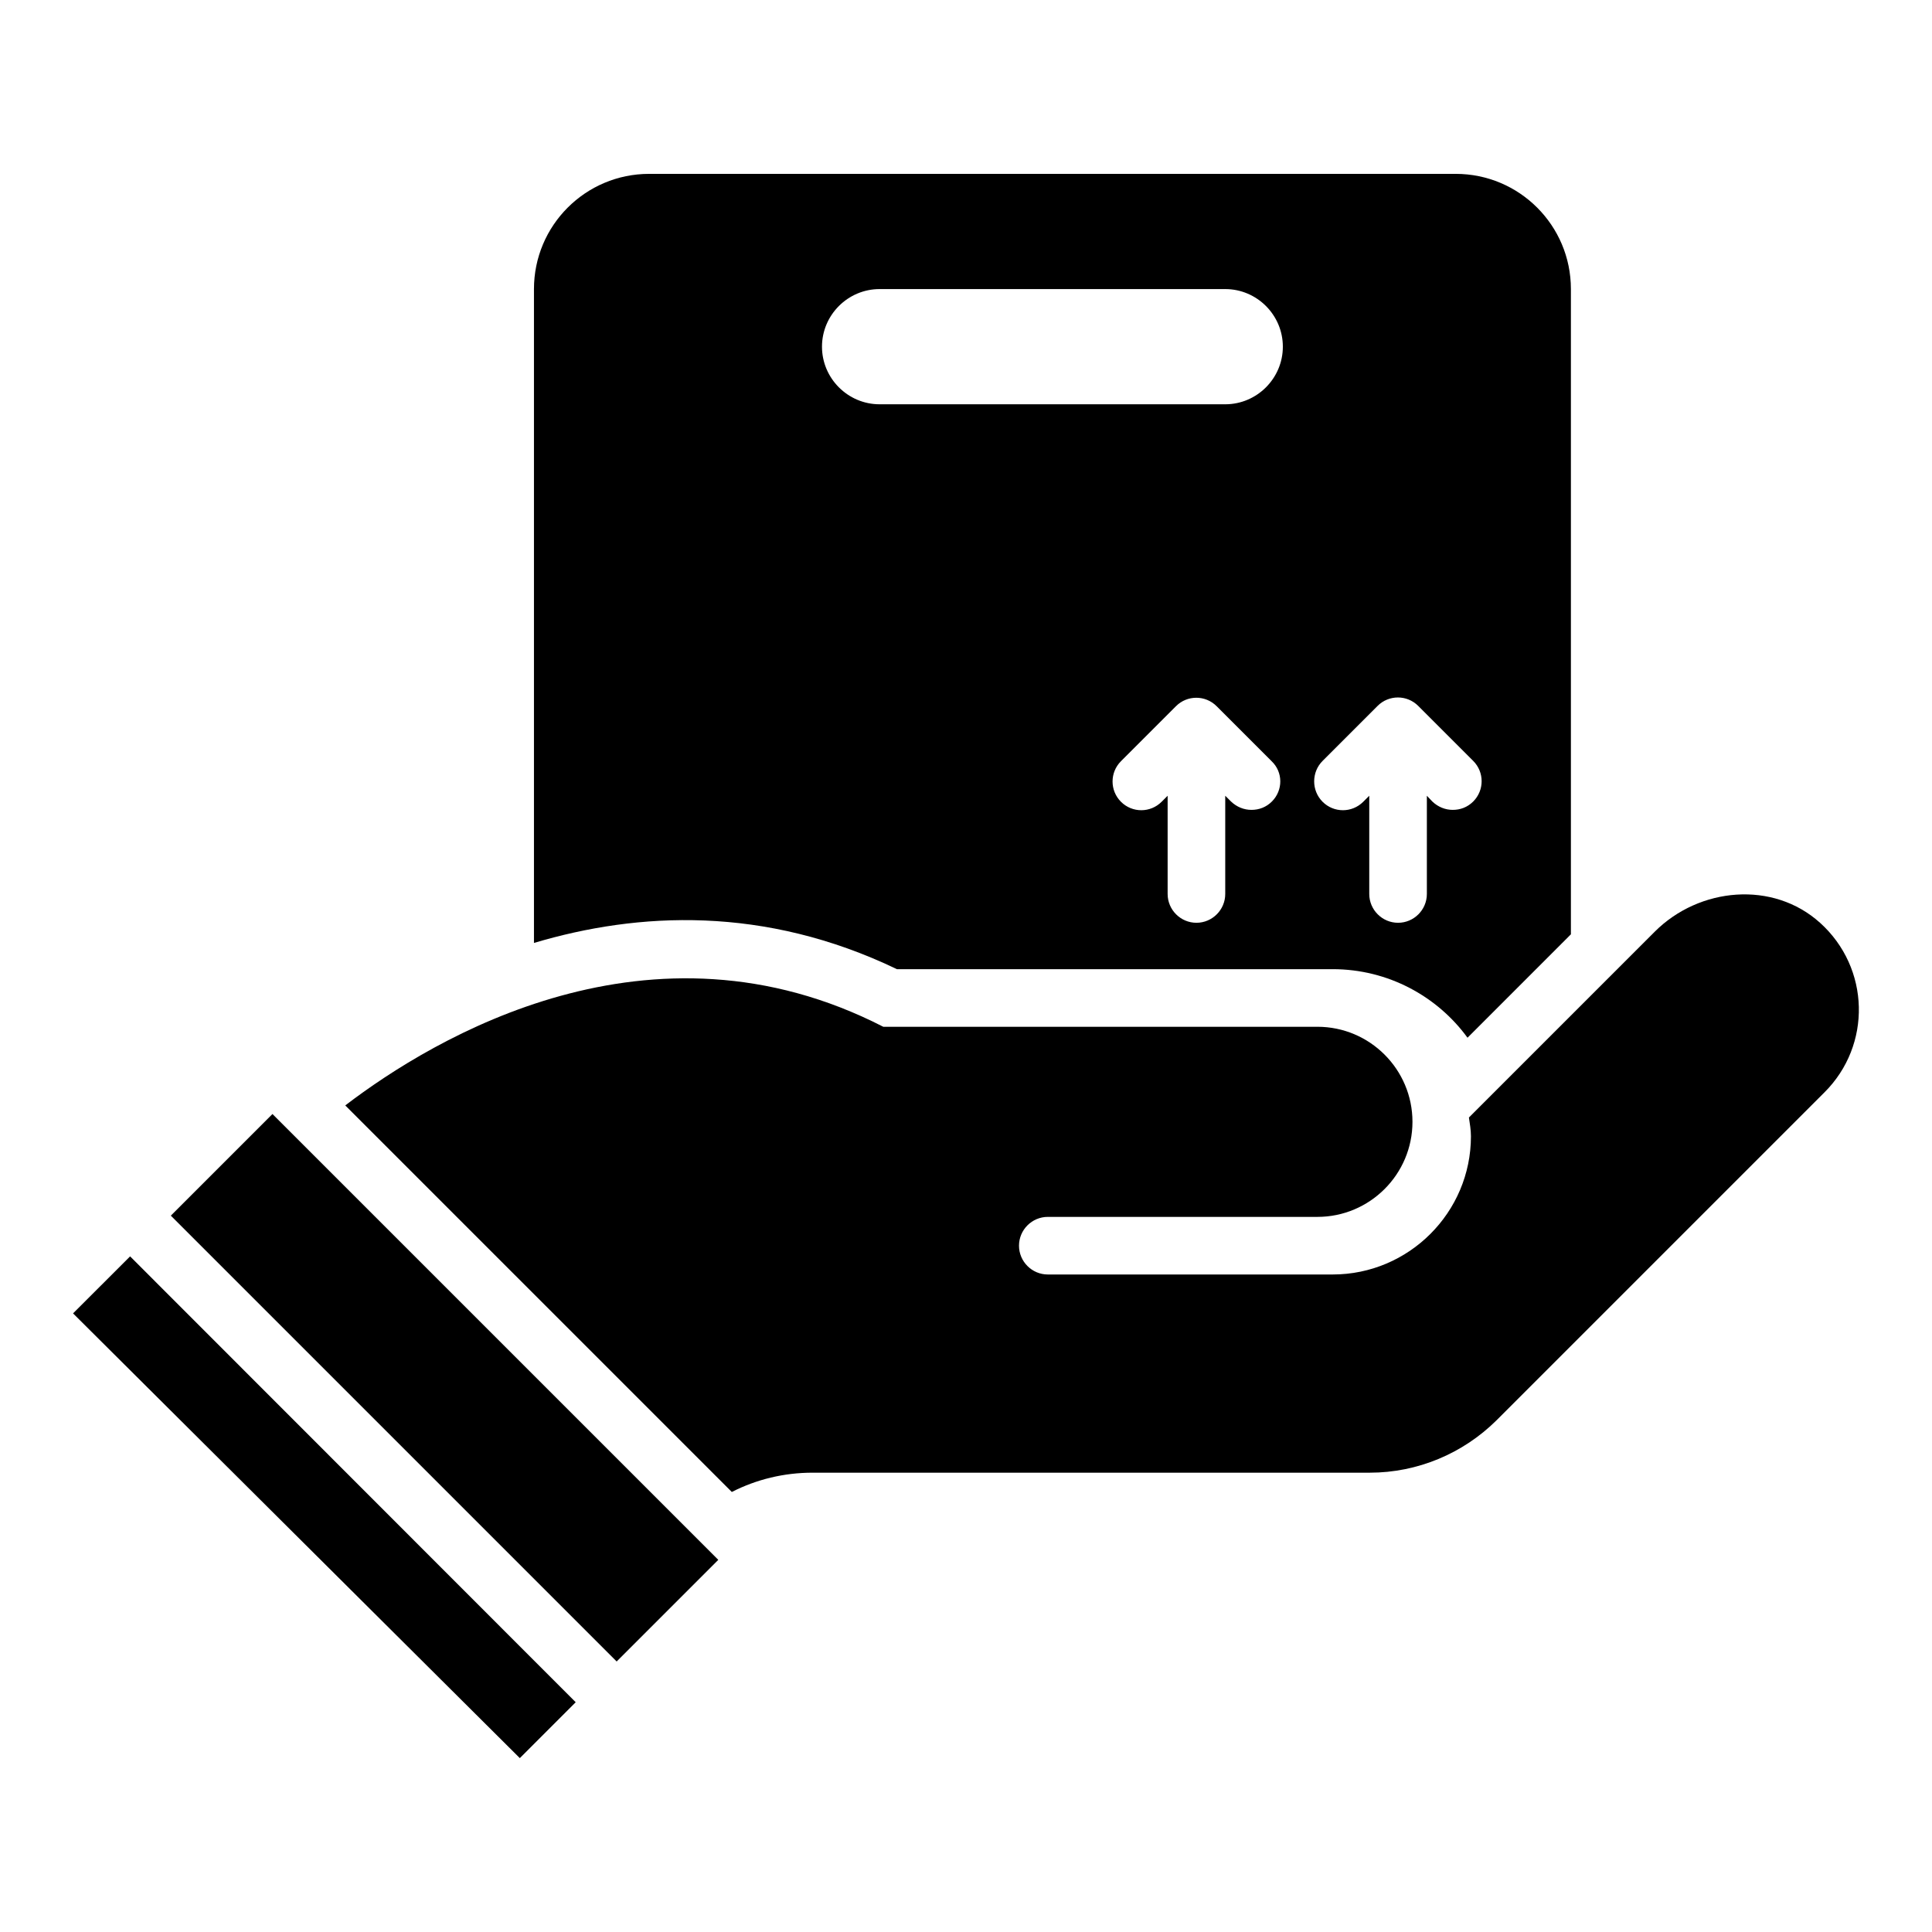
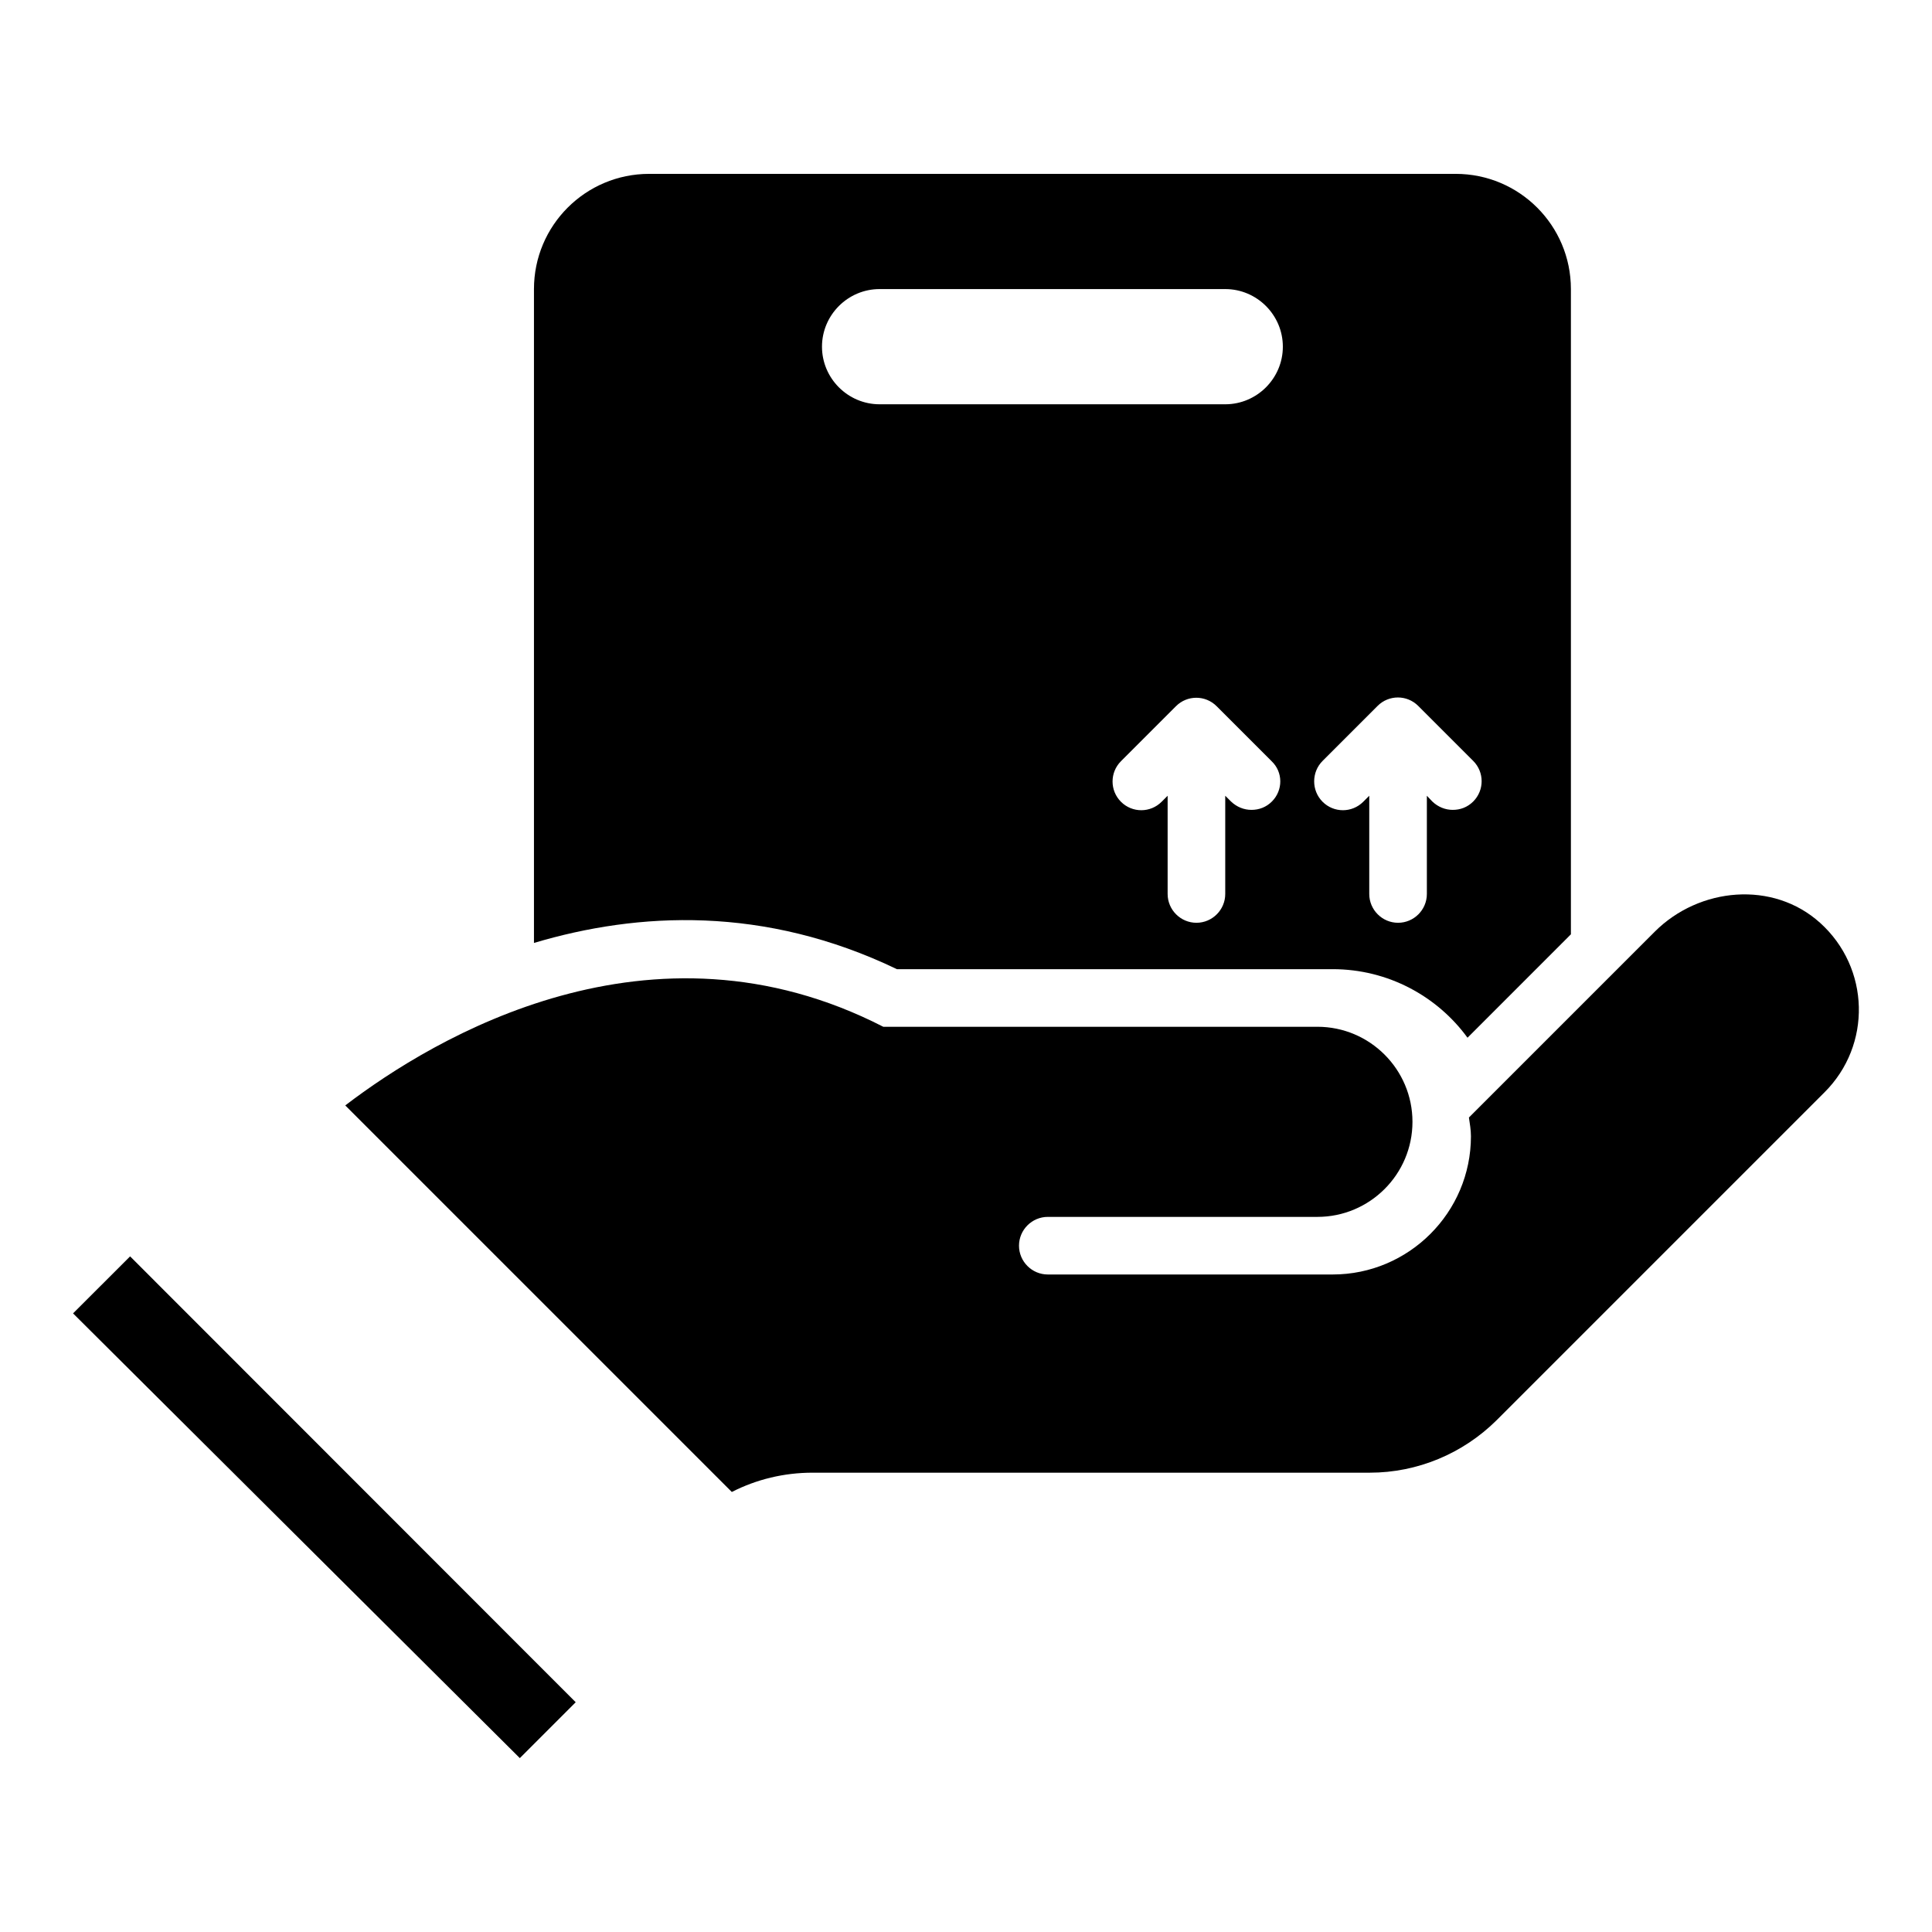
<svg xmlns="http://www.w3.org/2000/svg" fill="#000000" width="800px" height="800px" version="1.1" viewBox="144 144 512 512">
  <g>
    <path d="m381.68 400.84h115.5c14.656 0 27.711 7.176 35.727 18.168l27.398-27.406v-170.99c0-16.871-13.664-30.535-30.535-30.535h-213.73c-16.871 0-30.535 13.664-30.535 30.535v173.28c27.633-8.246 61.066-9.926 96.184 6.945zm99.387-44.43c-1.527 1.527-3.434 2.215-5.418 2.215-1.984 0-3.894-0.762-5.418-2.215l-1.531-1.527v26.031c0 4.199-3.434 7.633-7.633 7.633-4.199 0-7.633-3.434-7.633-7.633v-26.031l-1.602 1.602c-2.977 2.977-7.785 2.977-10.762 0-2.977-2.977-2.977-7.785 0-10.762l14.578-14.578c2.977-2.977 7.785-2.977 10.762 0l14.578 14.578c3.055 2.902 3.055 7.711 0.078 10.688zm13.434-10.762 14.578-14.578c2.977-2.977 7.785-2.977 10.762 0l14.578 14.578c2.977 2.977 2.977 7.785 0 10.762-1.527 1.527-3.434 2.215-5.418 2.215s-3.894-0.762-5.418-2.215l-1.449-1.527v26.031c0 4.199-3.434 7.633-7.633 7.633s-7.633-3.434-7.633-7.633v-26.031l-1.602 1.602c-2.977 2.977-7.785 2.977-10.762 0-2.981-2.973-2.981-7.859-0.004-10.836zm-117.4-125.04h91.602c8.398 0 15.266 6.871 15.266 15.266 0 8.398-6.871 15.266-15.266 15.266h-91.602c-8.398 0-15.266-6.871-15.266-15.266 0-8.398 6.871-15.266 15.266-15.266z" />
-     <path d="m189.27 466.16 26.934-26.934 118.15 118.15-26.934 26.934z" />
    <path d="m163.36 492.06 118.4 117.86 14.809-14.809-118.09-118.16z" />
    <path d="m626.33 388.55c-12.441-11.223-31.984-9.465-43.816 2.367l-49.234 49.234c0.23 1.602 0.535 3.281 0.535 4.961 0 20.23-16.488 36.641-36.641 36.641h-75.496c-4.199 0-7.633-3.434-7.633-7.633 0-4.199 3.434-7.633 7.633-7.633h71.449c13.895 0 25.191-11.297 25.191-25.191s-11.297-25.191-25.191-25.191l-115.04 0.004c-61.602-31.602-119.01 2.824-142.59 20.84l102.44 102.44c6.566-3.359 13.895-5.113 21.375-5.113h147.71c12.594 0 24.656-5.039 33.586-13.895l86.867-86.867c12.598-12.52 12.141-32.98-1.141-44.965z" />
  </g>
</svg>